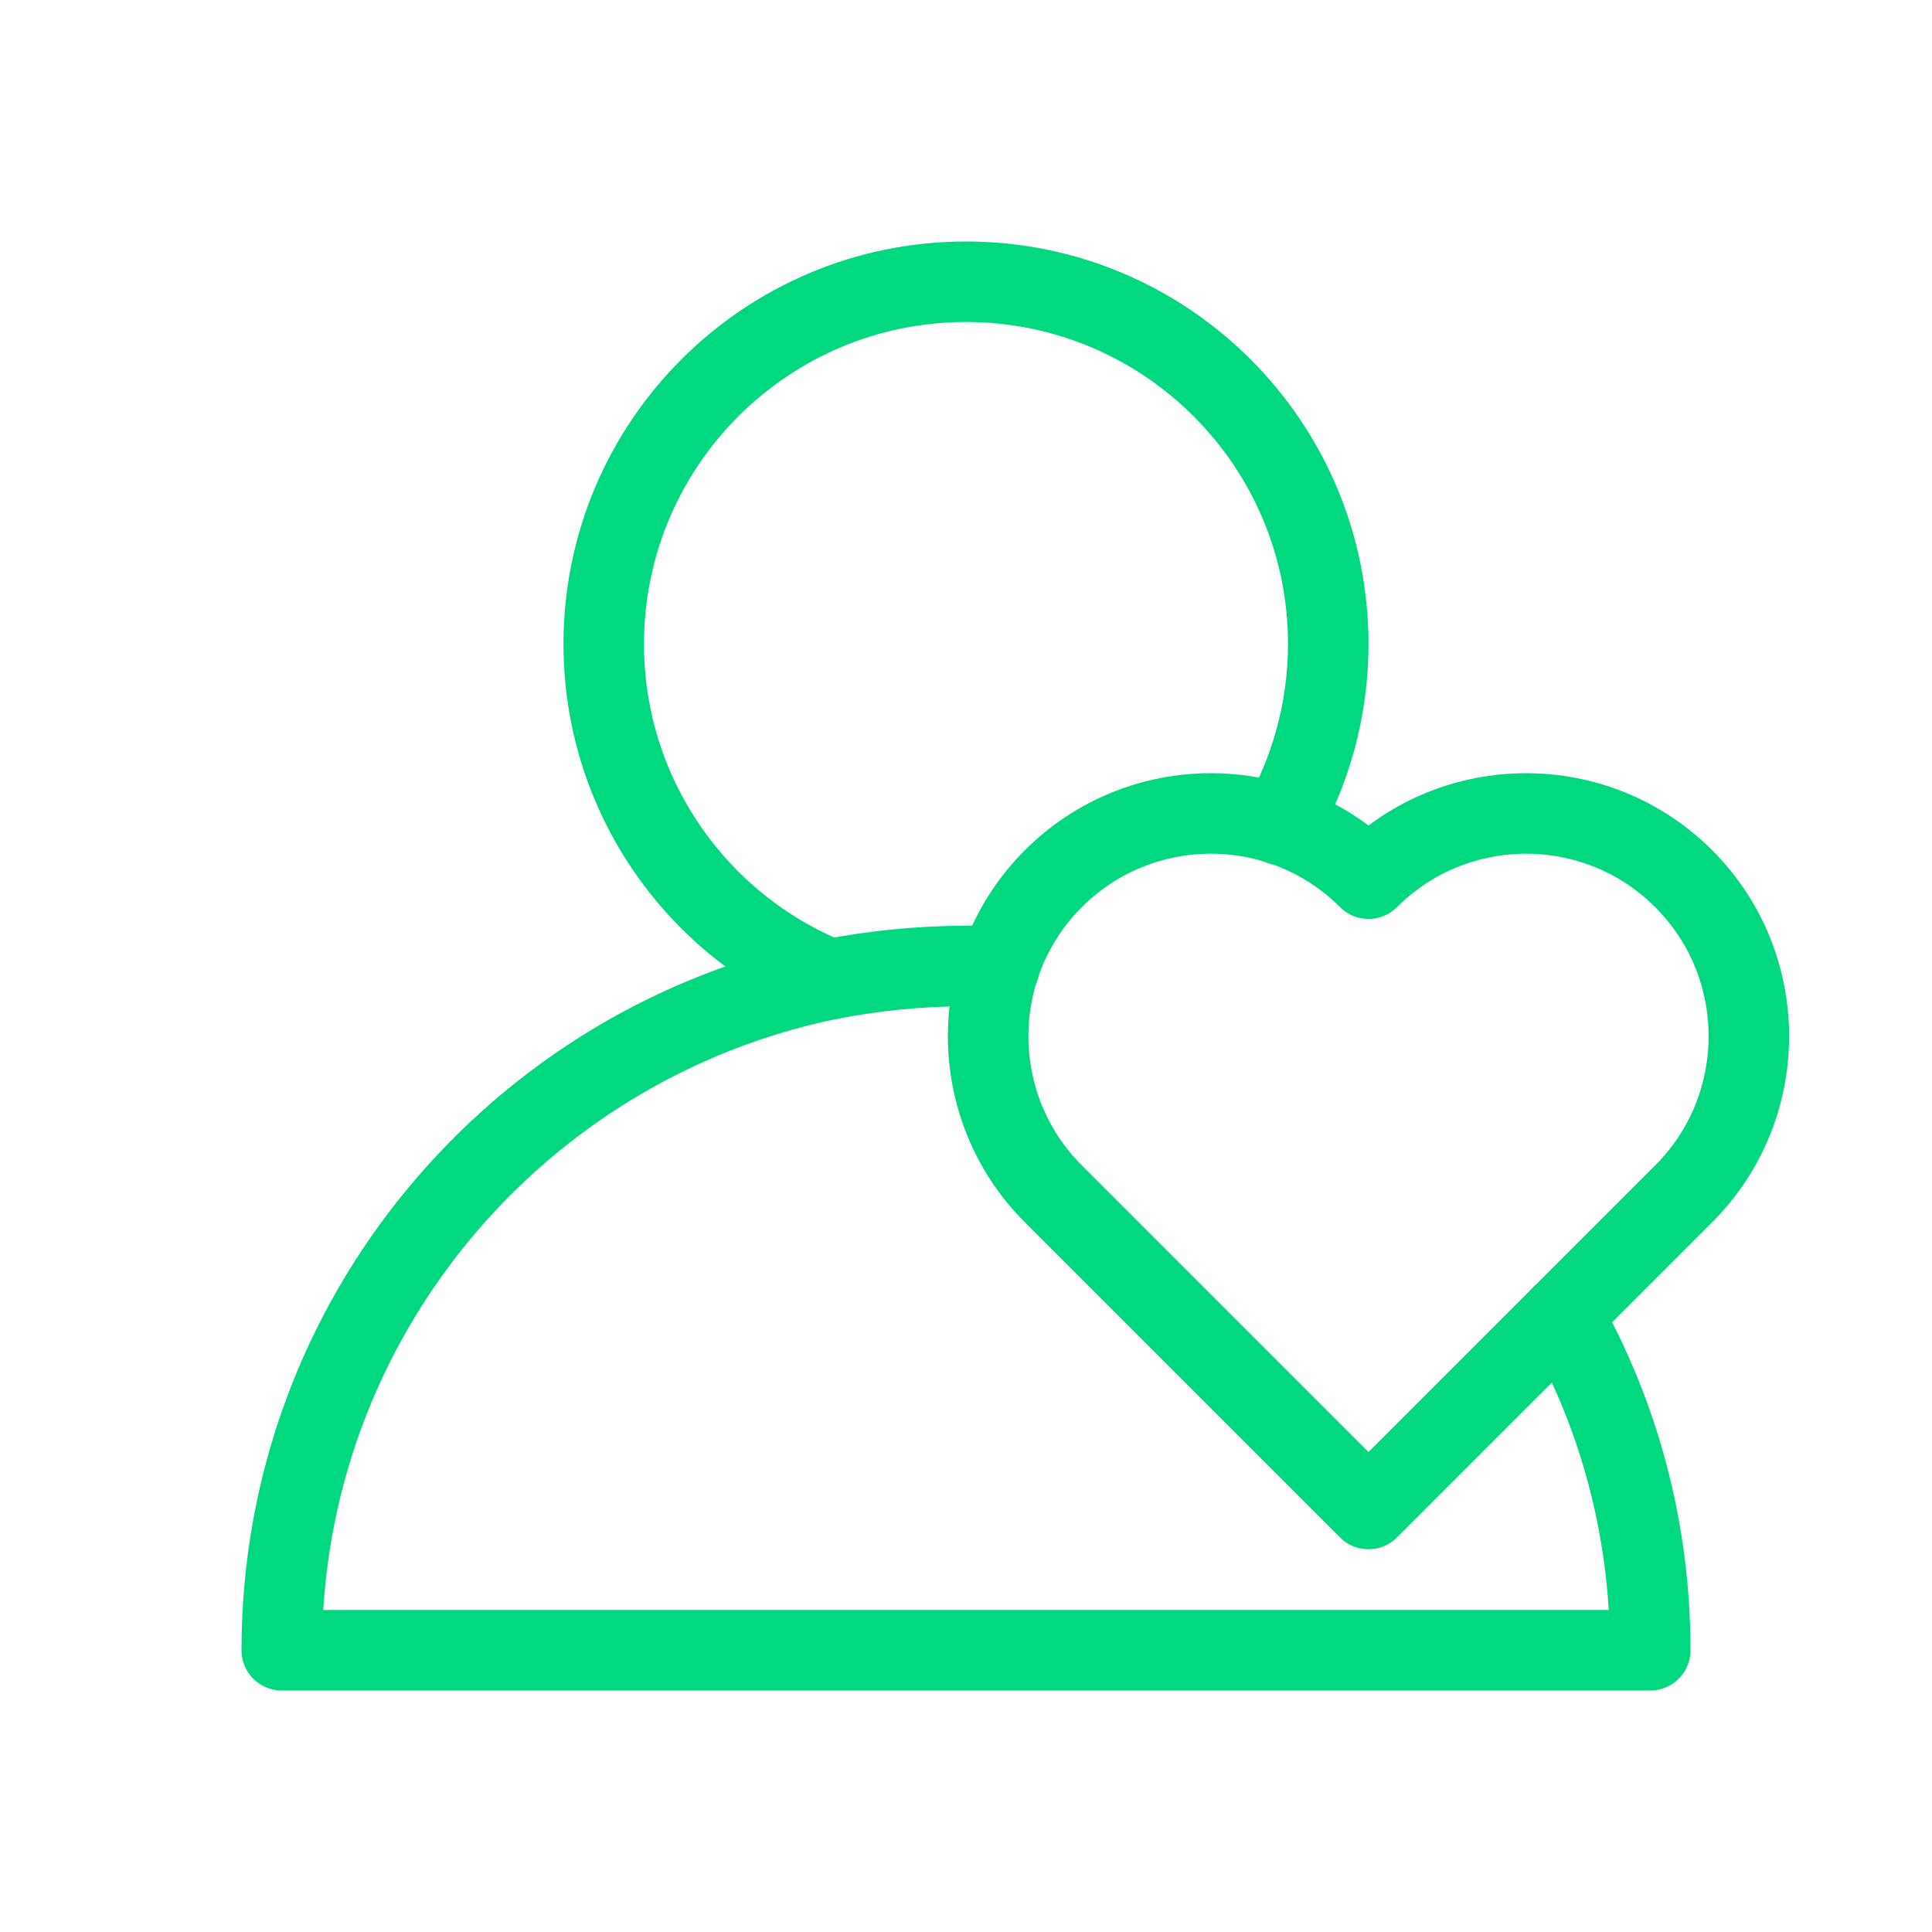
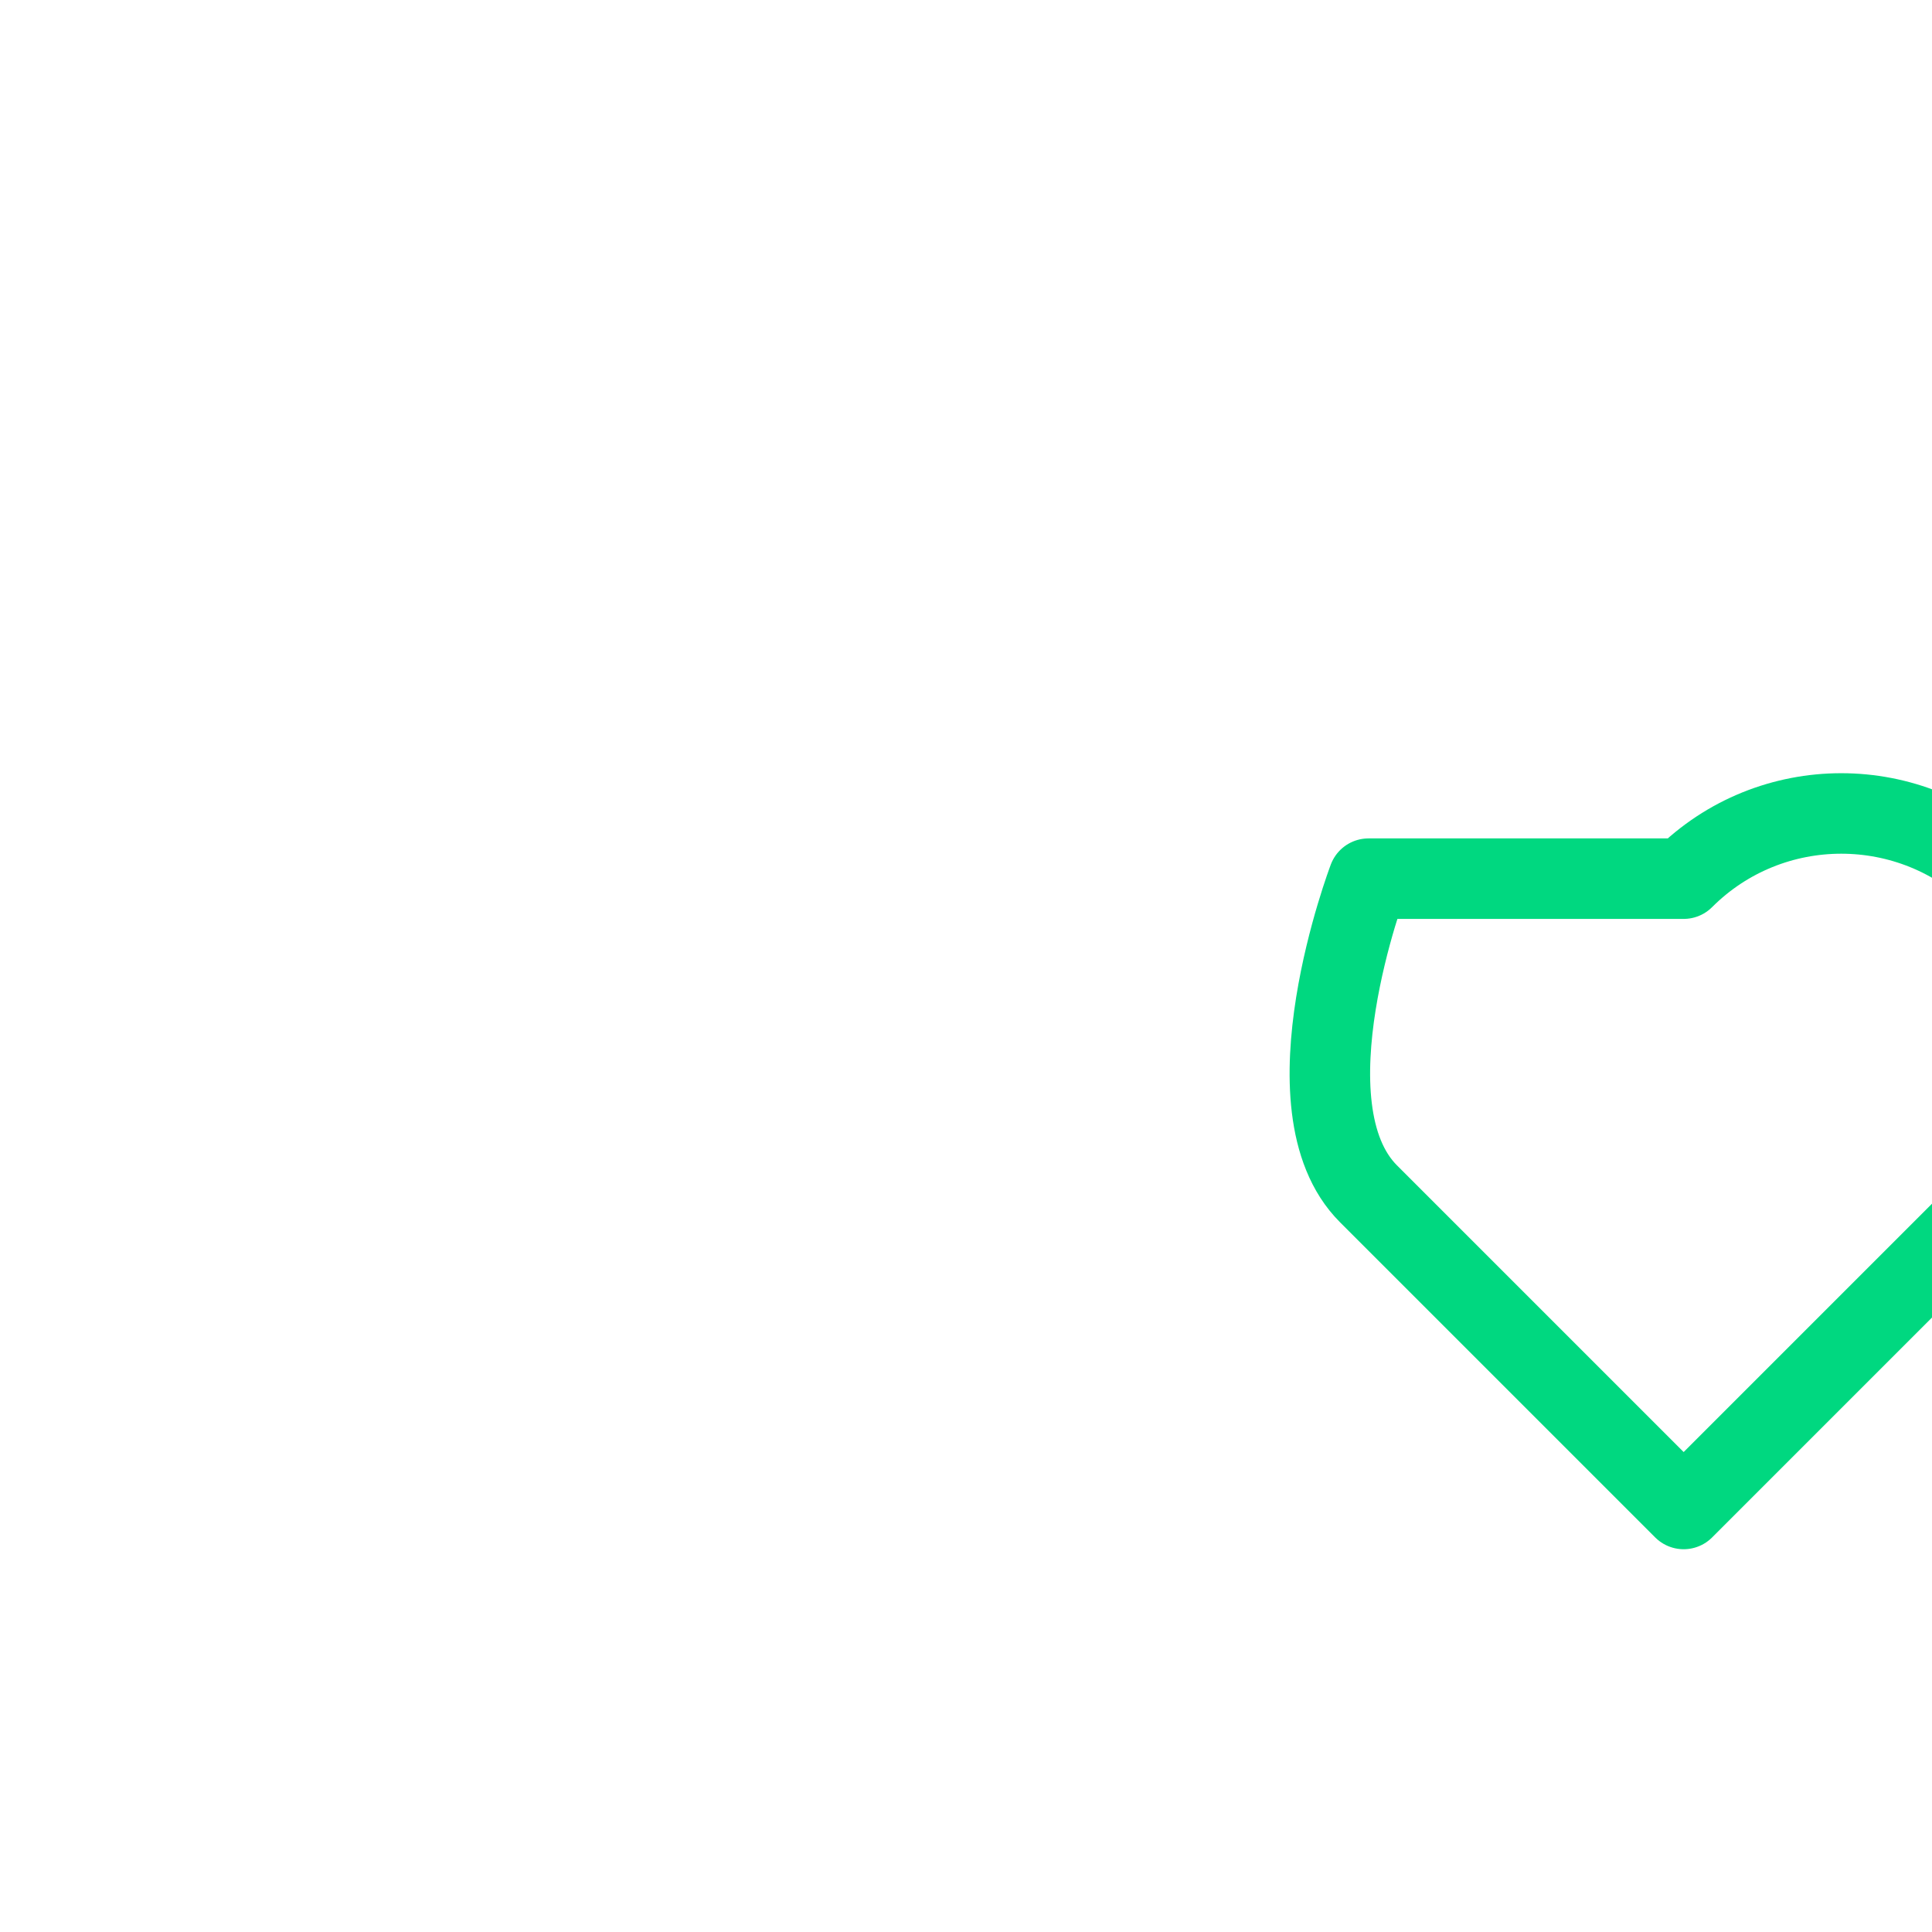
<svg xmlns="http://www.w3.org/2000/svg" id="Laag_1" data-name="Laag 1" viewBox="0 0 48 48">
  <defs>
    <style>
      .cls-1 {
        fill: none;
        stroke: #00d880;
        stroke-linecap: round;
        stroke-linejoin: round;
        stroke-width: 2px;
      }
    </style>
  </defs>
-   <path class="cls-1" d="M24.83,24.02c-.28-.01-.55-.02-.83-.02-1.16,0-2.29.12-3.39.33-7.76,1.58-13.61,8.44-13.61,16.67h34c0-3.03-.79-5.87-2.18-8.33" />
-   <path class="cls-1" d="M20.61,24.33c-3.29-1.33-5.61-4.56-5.61-8.33,0-4.97,4.03-9,9-9s9,4.03,9,9c0,1.63-.44,3.17-1.2,4.49" />
-   <path class="cls-1" d="M34,21.83c-2.16-2.16-5.67-2.16-7.83,0s-2.16,5.67,0,7.83l7.83,7.83,7.83-7.83c2.16-2.16,2.16-5.67,0-7.83-2.16-2.16-5.67-2.16-7.83,0Z" />
+   <path class="cls-1" d="M34,21.83s-2.16,5.67,0,7.83l7.83,7.83,7.83-7.83c2.16-2.16,2.16-5.67,0-7.83-2.16-2.16-5.67-2.16-7.83,0Z" />
</svg>